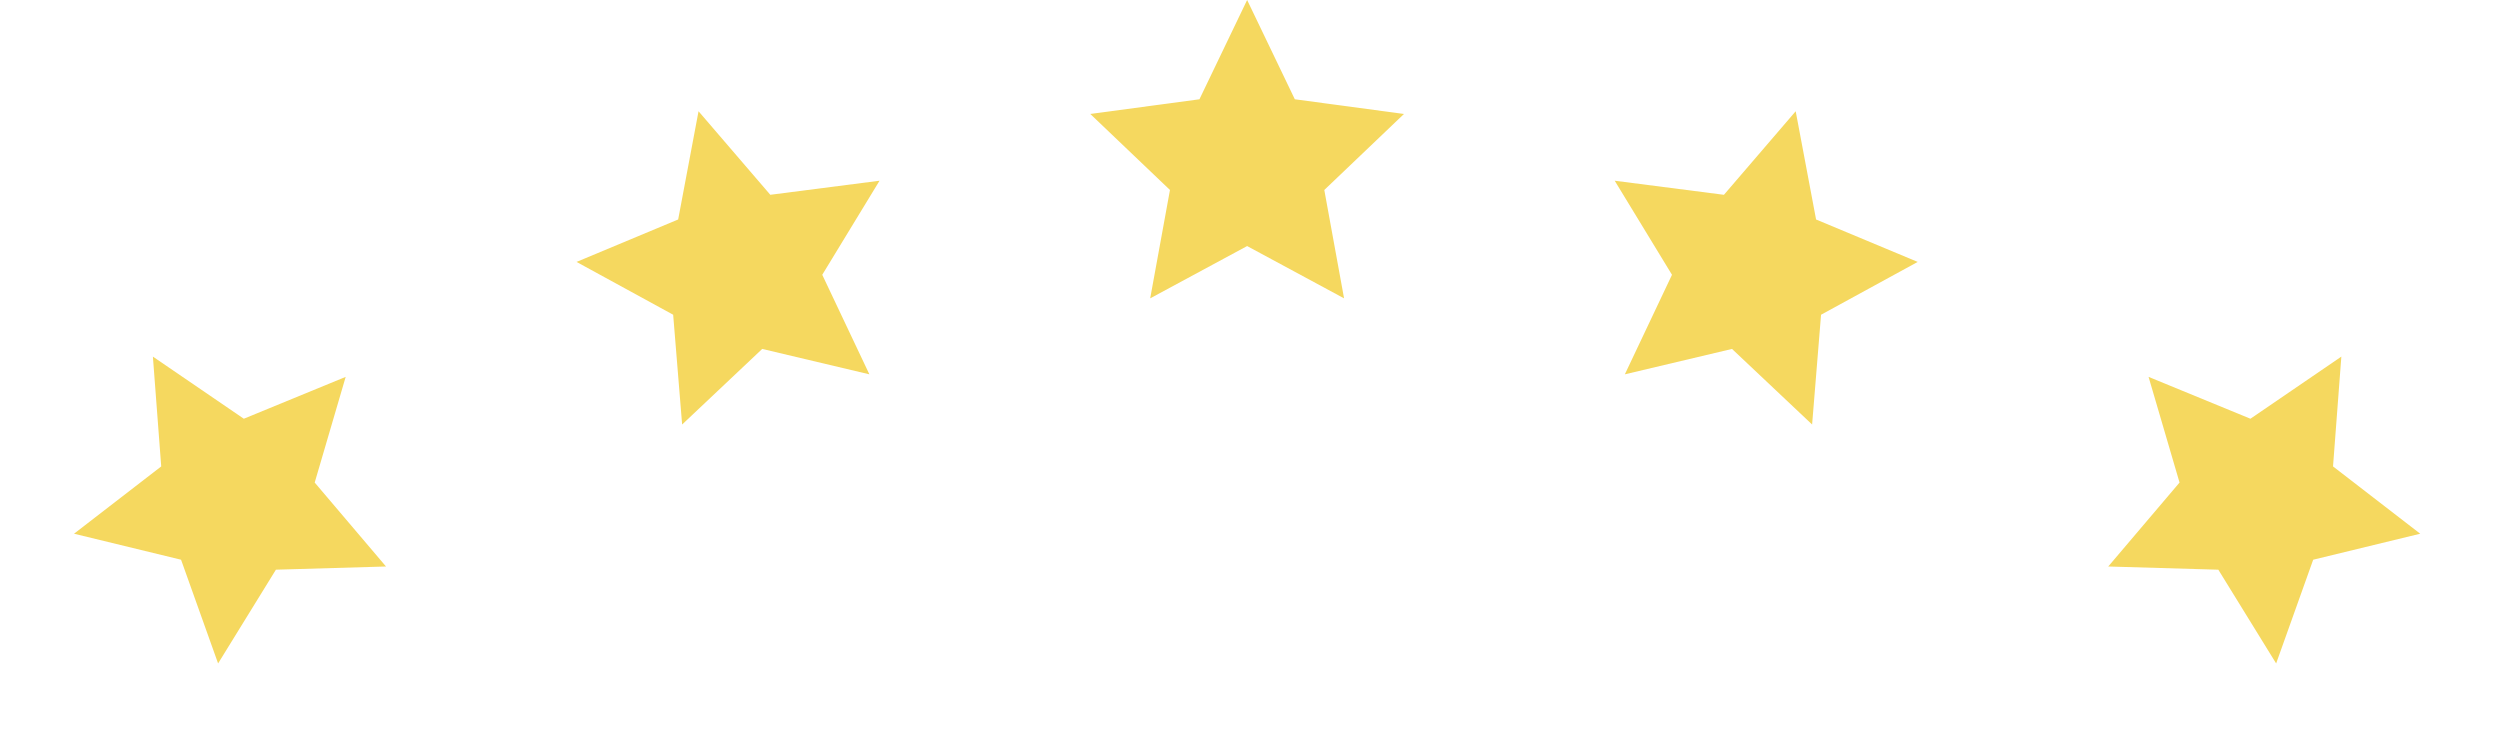
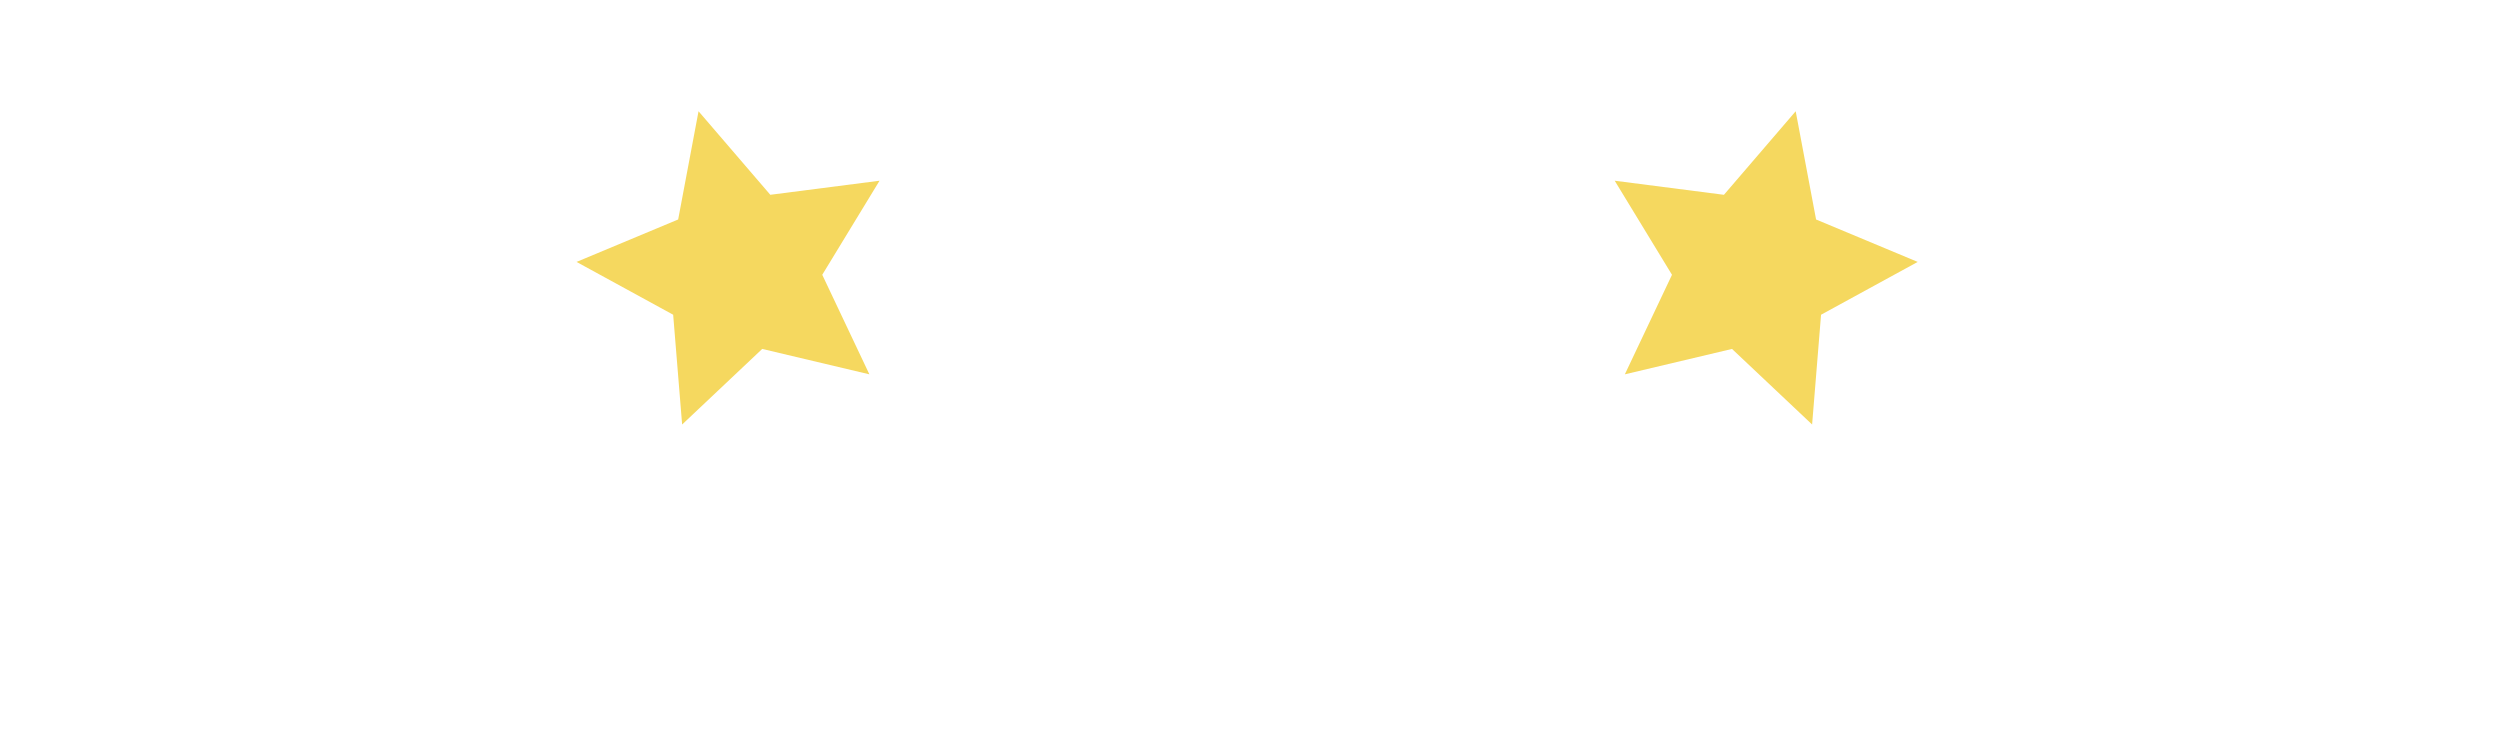
<svg xmlns="http://www.w3.org/2000/svg" width="142" height="42" viewBox="0 0 142 42" fill="none">
-   <path d="M8.684 20.255L13.849 23.784L19.635 21.406L17.875 27.409L21.925 32.177L15.672 32.358L12.388 37.683L10.284 31.792L4.205 30.315L9.157 26.493L8.684 20.255Z" fill="#F5D85F" />
  <path d="M39.677 6.319L43.753 11.064L49.958 10.265L46.704 15.608L49.381 21.262L43.294 19.819L38.745 24.112L38.236 17.877L32.747 14.877L38.52 12.466L39.677 6.319Z" fill="#F5D85F" />
-   <path d="M70.837 0L73.546 5.639L79.746 6.473L75.22 10.791L76.343 16.946L70.837 13.976L65.331 16.946L66.454 10.791L61.928 6.473L68.128 5.639L70.837 0Z" fill="#F5D85F" />
  <path d="M101.995 6.319L103.153 12.467L108.925 14.877L103.436 17.877L102.928 24.112L98.378 19.819L92.291 21.262L94.969 15.608L91.715 10.265L97.919 11.065L101.995 6.319Z" fill="#F5D85F" />
-   <path d="M132.989 20.255L132.516 26.493L137.468 30.315L131.389 31.792L129.285 37.683L126.001 32.359L119.748 32.177L123.798 27.409L122.038 21.406L127.824 23.784L132.989 20.255Z" fill="#F5D85F" />
</svg>